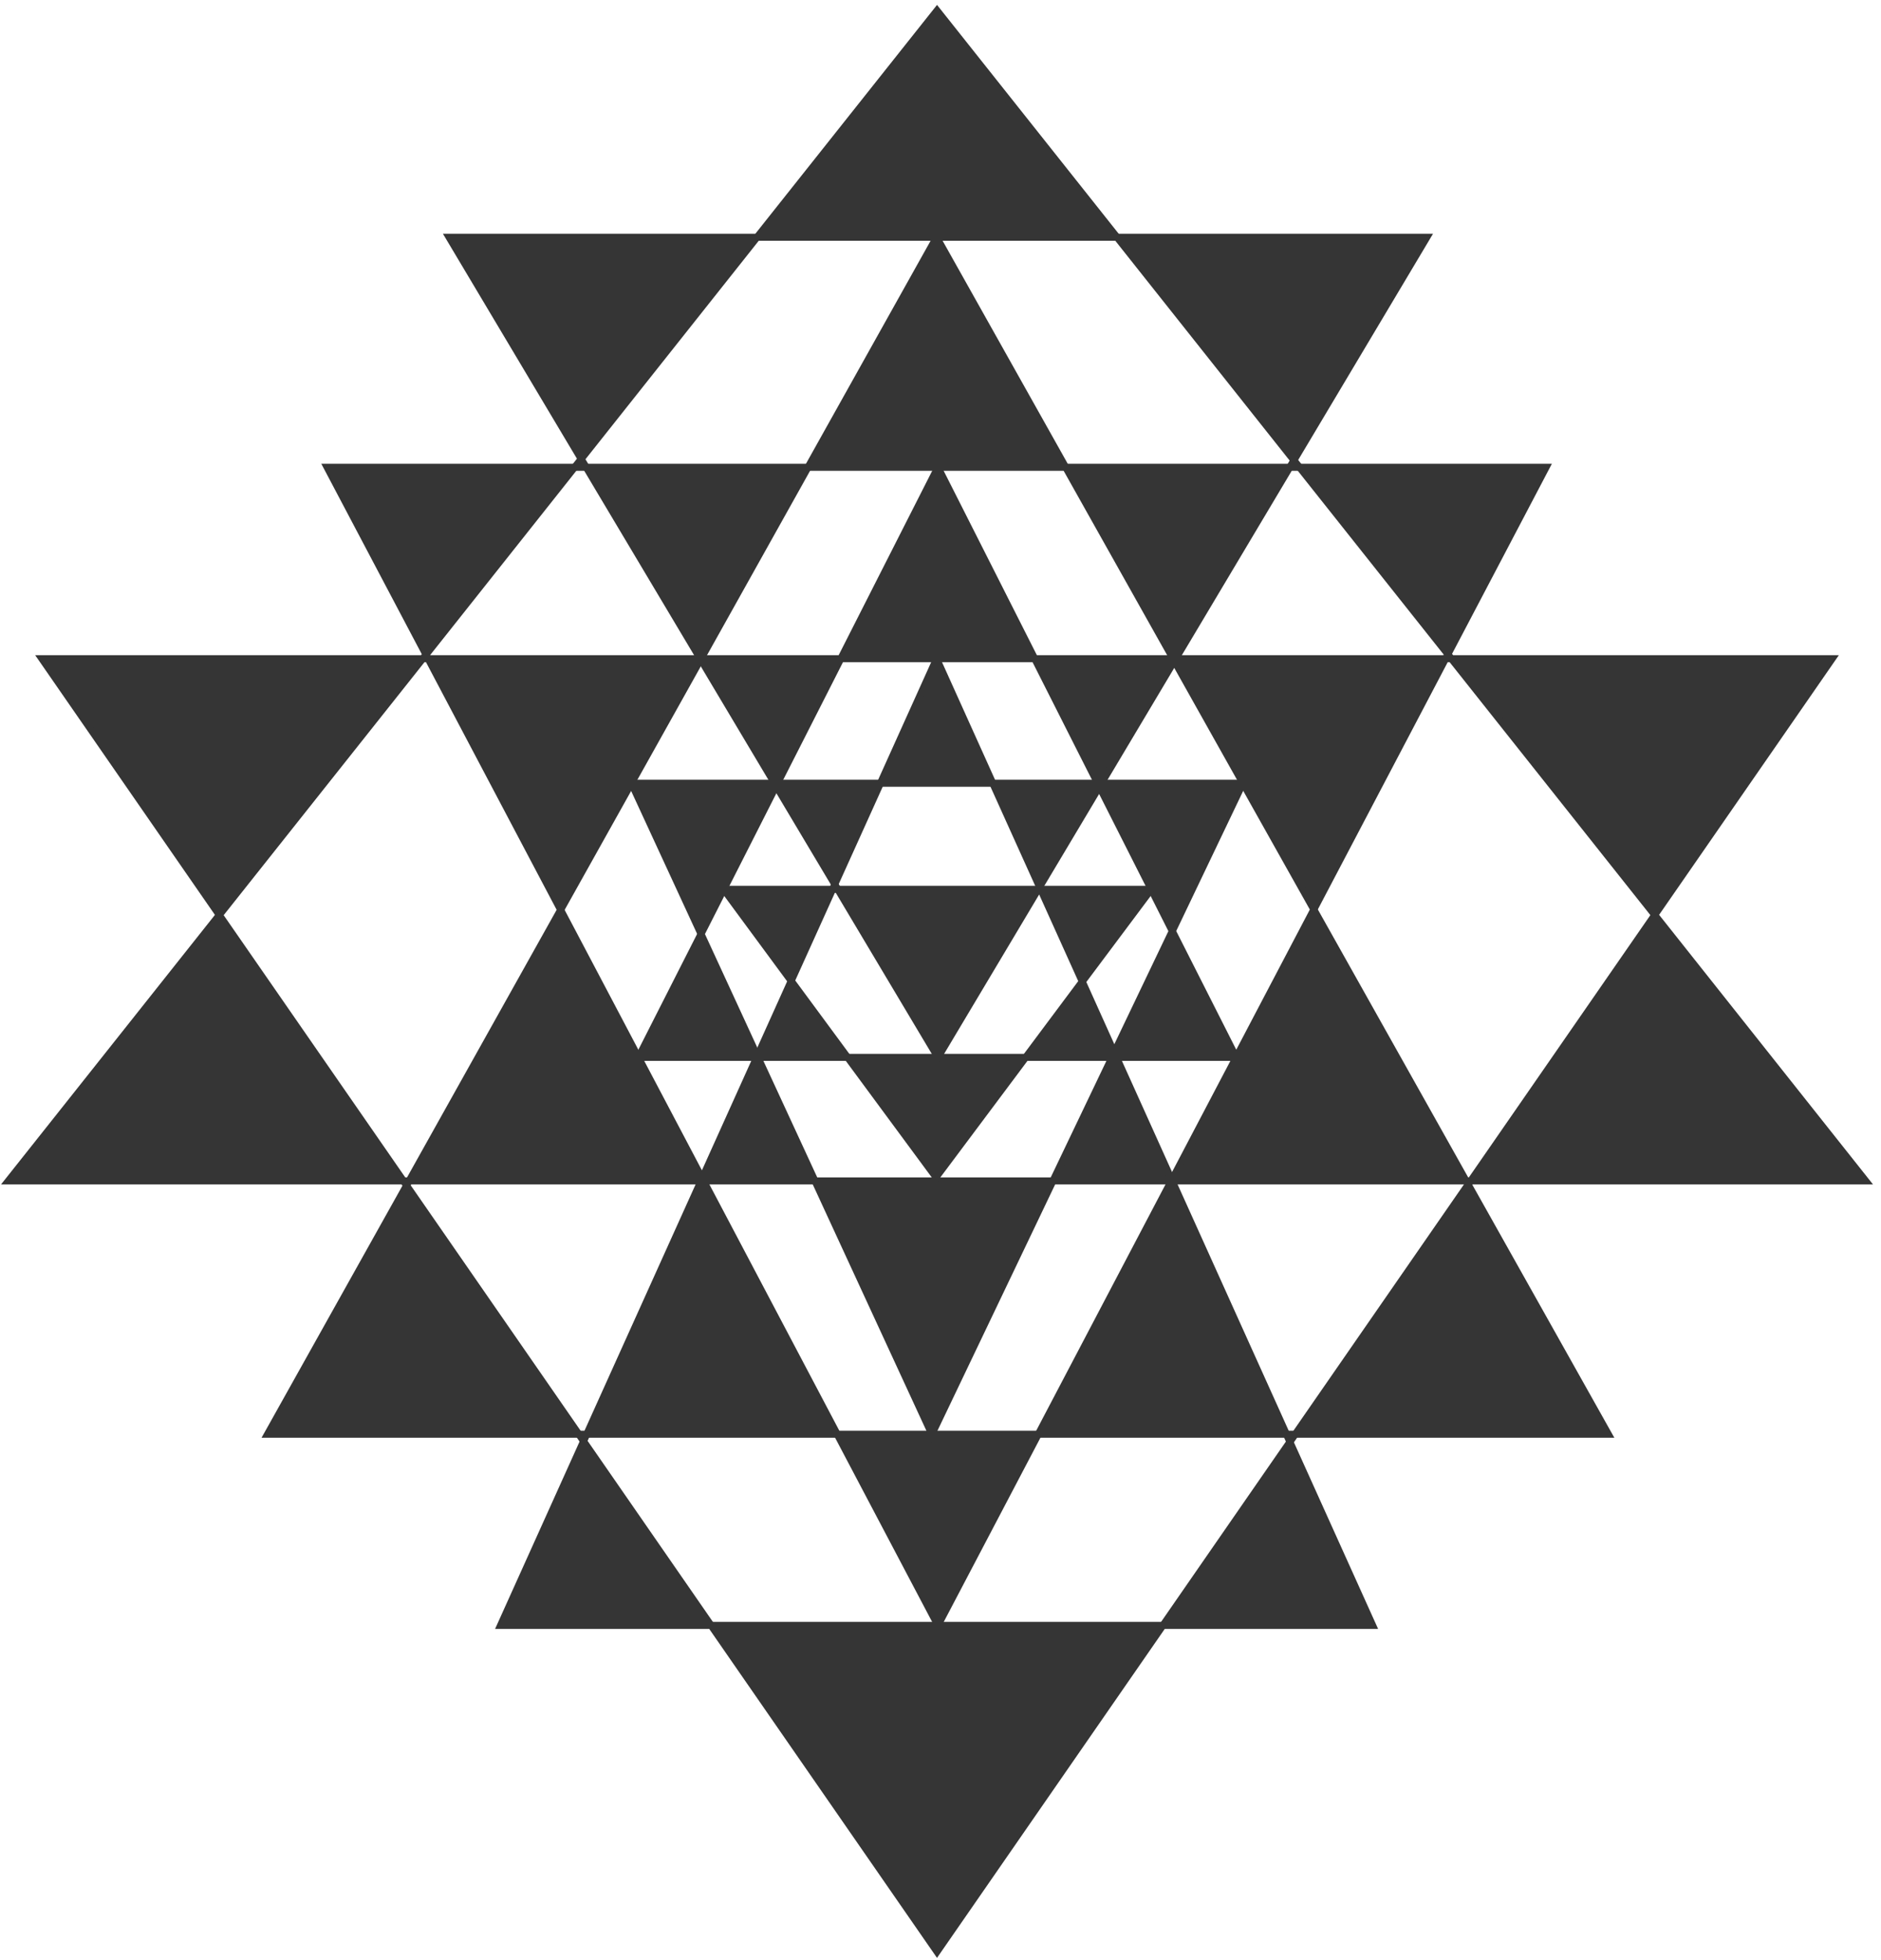
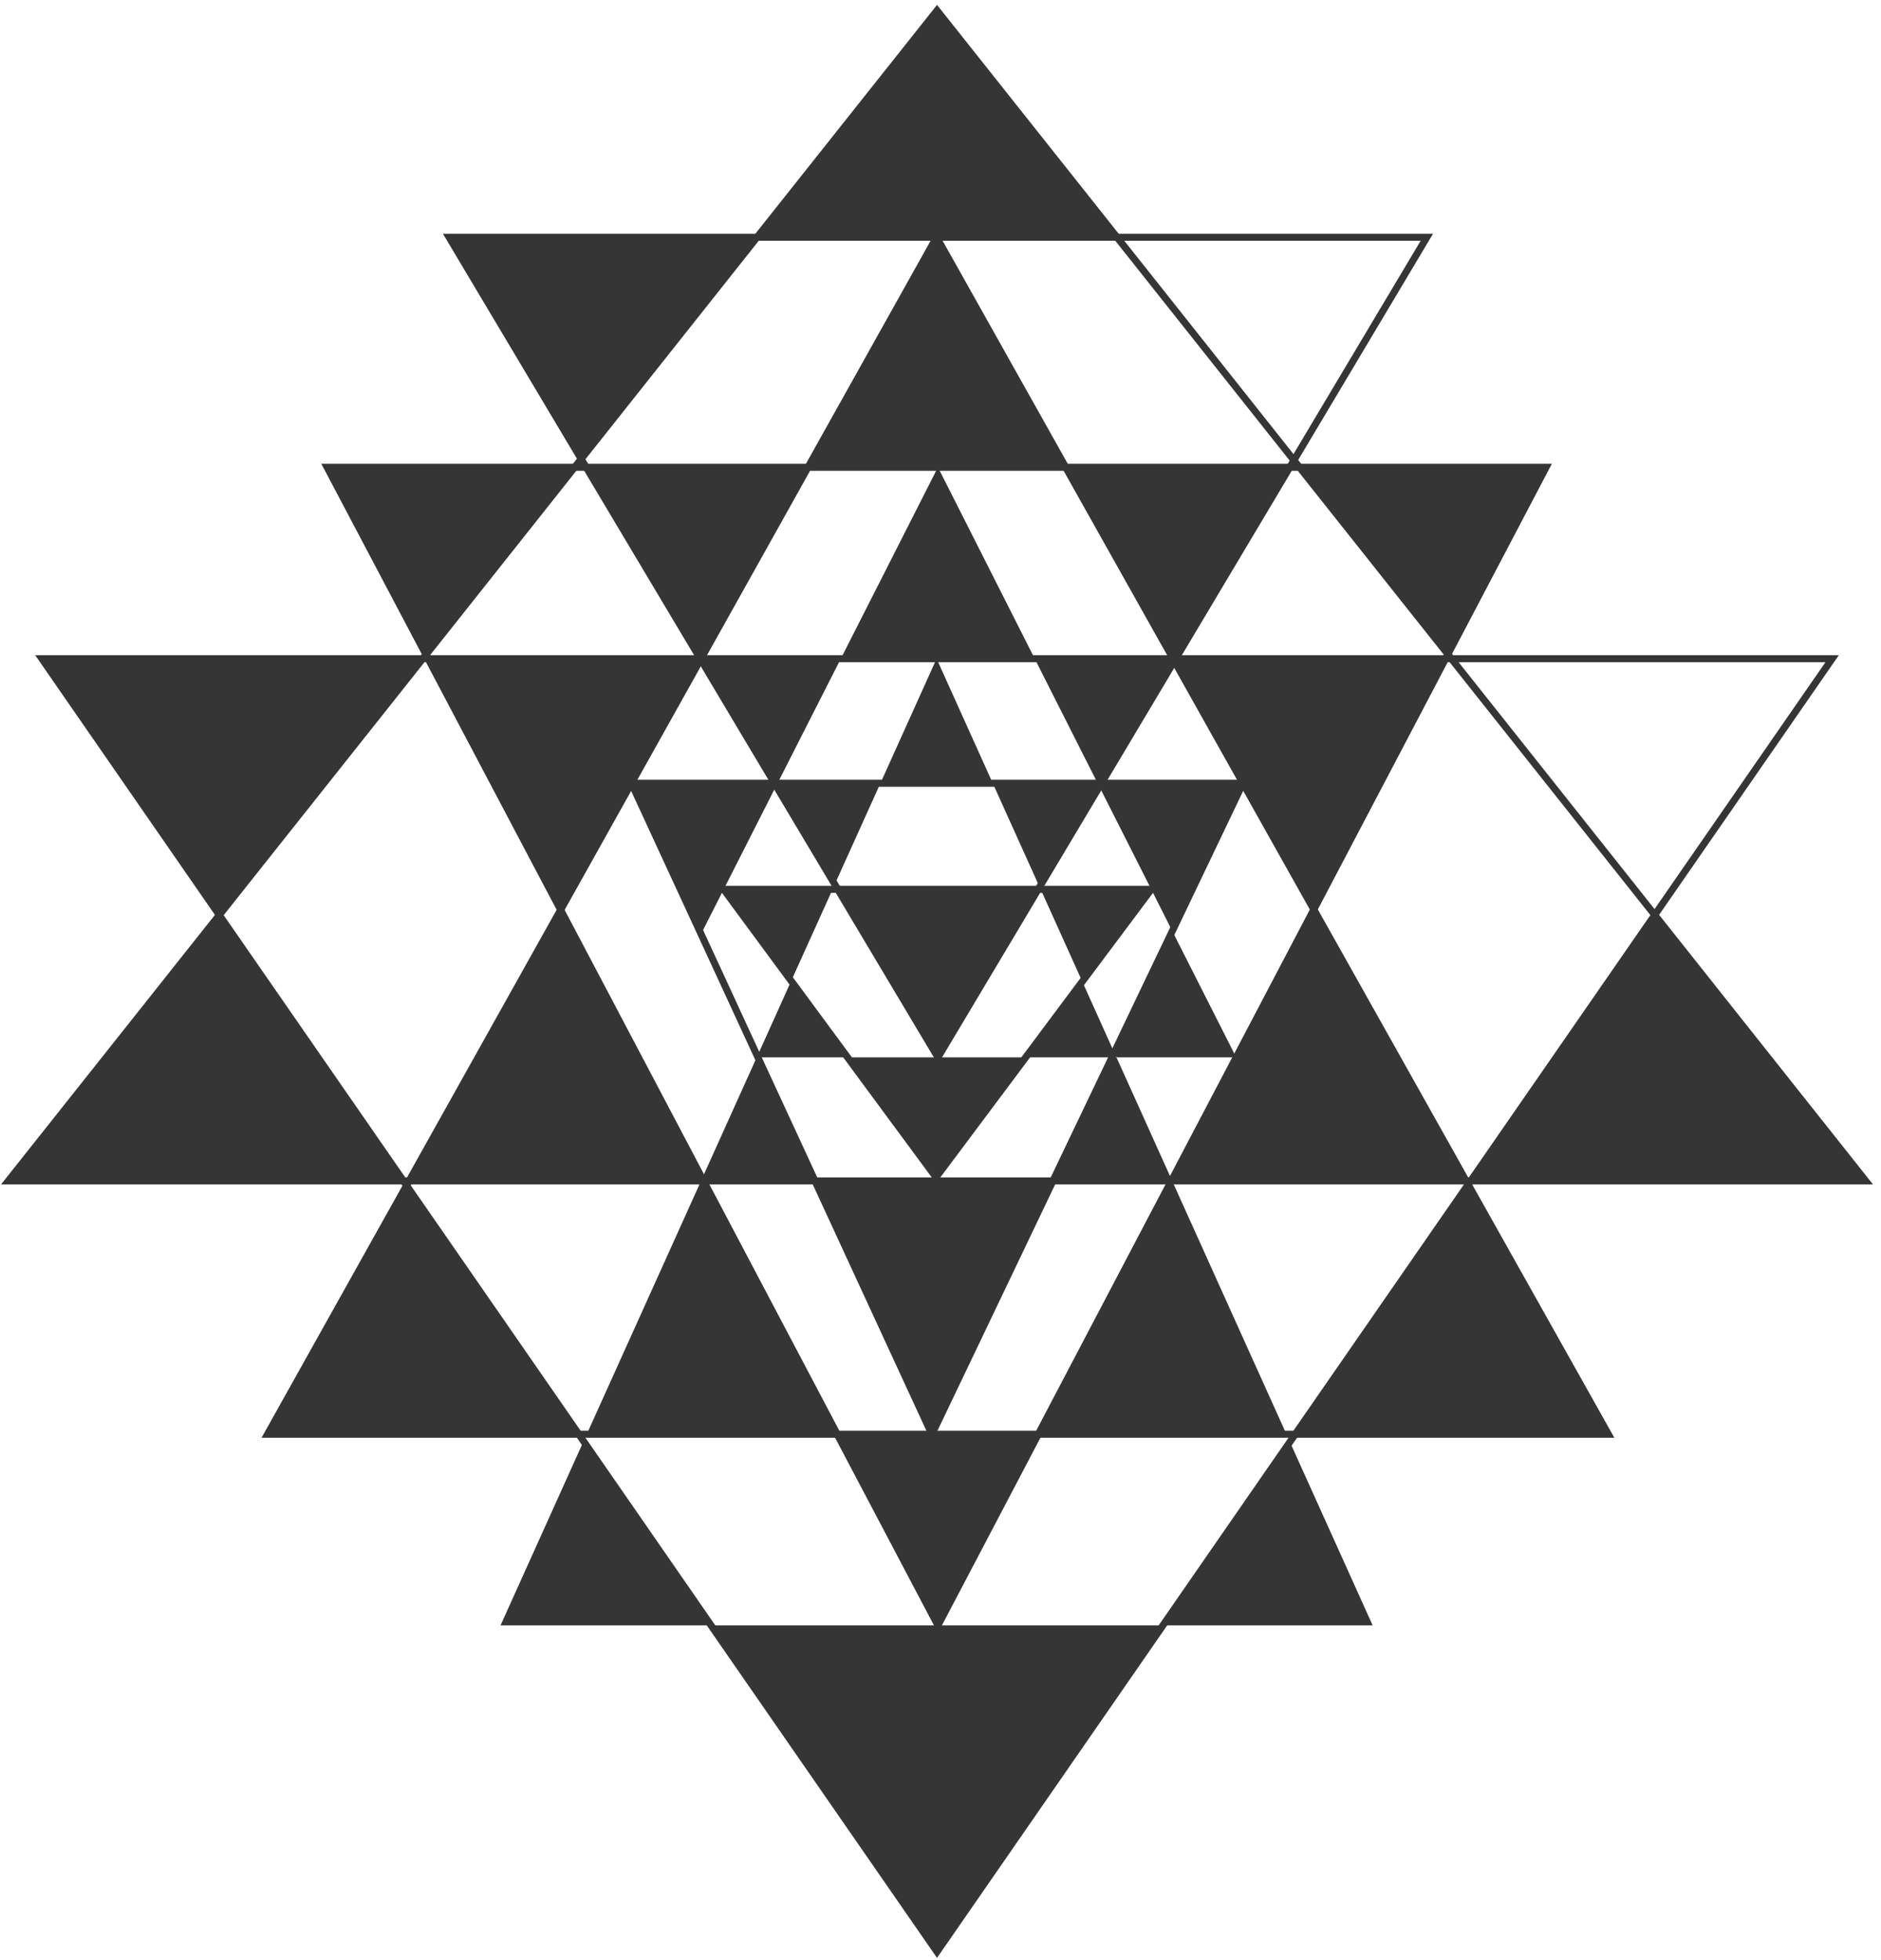
<svg xmlns="http://www.w3.org/2000/svg" width="191" height="199" viewBox="0 0 191 199" fill="none">
  <path d="M76.873 24.09L95.146 1.071L113.42 24.09H95.103H76.873Z" fill="#353535" />
-   <path d="M186.041 66.884L168.025 92.908L147.372 66.884H186.041Z" fill="#353535" />
  <path d="M95.147 198.181L72.2 165.044H95.24H118.086L95.147 198.181Z" fill="#353535" />
  <path d="M168.025 92.908L189.45 119.912H149.337L168.025 92.908Z" fill="#353535" />
  <path d="M149.08 120.277L163.316 145.636H131.521L149.08 120.277Z" fill="#353535" />
  <path d="M156.991 47.447L147.022 66.431L131.95 47.447H156.991Z" fill="#353535" />
  <path d="M133.408 92.353L148.873 119.912H119.023L118.987 119.824L125.526 107.368L133.408 92.353Z" fill="#353535" />
  <path d="M146.786 66.884L133.408 92.352L126.212 79.53L119.244 67.11L119.38 66.884H146.786Z" fill="#353535" />
-   <path d="M144.885 24.09L131.386 46.737L113.42 24.09H144.885Z" fill="#353535" />
  <path d="M130.978 146.418L139.382 165.045H118.086L130.978 146.418Z" fill="#353535" />
  <path d="M130.964 47.447L119.38 66.884H119.122L108.21 47.447H130.964Z" fill="#353535" />
  <path d="M119.023 119.912L130.629 145.636H105.431L118.937 119.912H119.023Z" fill="#353535" />
  <path d="M126.212 79.53L119.037 94.545L116.9 90.305L111.633 79.881L111.841 79.53H126.212Z" fill="#353535" />
  <path d="M119.037 94.545L125.526 107.367H113.37L113.141 106.877L119.037 94.545Z" fill="#353535" />
  <path d="M119.123 66.884L119.244 67.11L111.841 79.53H111.455L105.066 66.884H119.123Z" fill="#353535" />
  <path d="M113.37 107.367L118.987 119.823L118.937 119.911H106.917L112.912 107.367H113.37Z" fill="#353535" />
  <path d="M116.9 90.306L109.896 99.67L105.673 90.306H116.9Z" fill="#353535" />
  <path d="M109.897 99.67L113.141 106.878L112.912 107.368H104.151L109.897 99.67Z" fill="#353535" />
  <path d="M111.454 79.53L111.633 79.881L105.558 90.064L100.806 79.53H111.454Z" fill="#353535" />
  <path d="M108.21 47.446H95.24H82.047L95.104 24.09L108.21 47.446Z" fill="#353535" />
  <path d="M106.917 119.912L94.625 145.636L82.755 119.912H95.047H106.917Z" fill="#353535" />
  <path d="M105.43 145.636L95.239 165.045L85.013 145.636H94.625H105.43Z" fill="#353535" />
  <path d="M105.416 90.306L95.24 107.367L85.07 90.306H105.416Z" fill="#353535" />
  <path d="M105.066 66.884H95.104H85.378L95.24 47.447L105.066 66.884Z" fill="#353535" />
  <path d="M104.151 107.367L95.046 119.545L86.064 107.367H95.239H104.151Z" fill="#353535" />
  <path d="M95.103 66.884L100.806 79.53H89.4L95.103 66.884Z" fill="#353535" />
  <path d="M89.401 79.53L84.763 89.794L78.81 79.808L78.953 79.53H89.401Z" fill="#353535" />
  <path d="M80.339 99.604L86.064 107.367H76.959L76.902 107.236L80.339 99.604Z" fill="#353535" />
  <path d="M85.377 66.884L78.953 79.53H78.645L71.149 66.95L71.185 66.884H85.377Z" fill="#353535" />
  <path d="M85.013 145.636H59.579L71.185 119.912H71.442L85.013 145.636Z" fill="#353535" />
  <path d="M84.541 90.306L80.339 99.604L73.486 90.306H84.541Z" fill="#353535" />
  <path d="M82.755 119.911H71.442L71.299 119.648L76.838 107.367H76.959L82.755 119.911Z" fill="#353535" />
  <path d="M82.047 47.447L71.185 66.884H71.106L59.522 47.447H82.047Z" fill="#353535" />
  <path d="M78.646 79.53L78.81 79.808L73.486 90.305L71.185 94.838L64.117 79.53H78.646Z" fill="#353535" />
-   <path d="M71.185 94.838L76.902 107.236L76.838 107.368H64.825L71.185 94.838Z" fill="#353535" />
  <path d="M76.874 24.09L59.015 46.605L45.601 24.09H76.874Z" fill="#353535" />
  <path d="M59.257 146.346L72.199 165.045H50.825L59.257 146.346Z" fill="#353535" />
  <path d="M64.825 107.367L71.299 119.648L71.185 119.911H41.542L56.928 92.389L64.825 107.367Z" fill="#353535" />
  <path d="M71.149 66.95L64.117 79.53L56.928 92.389L43.471 66.884H71.106L71.149 66.95Z" fill="#353535" />
  <path d="M41.285 120.38L58.772 145.636H27.164L41.285 120.38Z" fill="#353535" />
  <path d="M58.35 47.447L43.257 66.475L33.216 47.447H58.35Z" fill="#353535" />
  <path d="M42.928 66.884L22.268 92.915L4.252 66.884H42.928Z" fill="#353535" />
  <path d="M40.963 119.912H0.843L22.268 92.915L40.963 119.912Z" fill="#353535" />
  <path d="M113.42 24.09L95.147 1.071L76.873 24.09L59.015 46.606L58.35 47.446L43.257 66.475L42.928 66.884L22.268 92.915L0.843 119.912H40.963H41.542H71.185H71.442H82.755H95.046H106.917H118.937H119.023H148.873H149.337H189.45L168.025 92.908L147.372 66.884L147.022 66.431L131.95 47.446L131.386 46.737L113.42 24.09Z" stroke="#353535" stroke-width="0.713" stroke-miterlimit="10" />
  <path d="M72.2 165.044L95.146 198.181L118.086 165.044L130.978 146.418L131.521 145.636L149.08 120.277L149.337 119.911L168.025 92.908L186.041 66.884H147.372H146.786H119.38H119.122H105.066H95.104H85.377H71.185H71.106H43.471H42.928H4.252L22.268 92.915L40.963 119.911L41.284 120.379L58.772 145.636L59.257 146.345L72.2 165.044Z" stroke="#353535" stroke-width="0.713" stroke-miterlimit="10" />
-   <path d="M59.257 146.345L50.825 165.044H72.199H95.239H118.086H139.382L130.978 146.418L130.628 145.636L119.022 119.911L118.987 119.824L113.37 107.367L113.141 106.877L109.896 99.67L105.673 90.305L105.559 90.064L100.806 79.53L95.103 66.884L89.401 79.53L84.763 89.794L84.541 90.305L80.339 99.604L76.902 107.236L76.837 107.367L71.299 119.648L71.185 119.911L59.579 145.636L59.257 146.345Z" stroke="#353535" stroke-width="0.713" stroke-miterlimit="10" />
  <path d="M41.285 120.379L27.164 145.636H58.772H59.579H85.013H94.625H105.43H130.628H131.522H163.316L149.08 120.277L148.873 119.911L133.408 92.352L126.212 79.53L119.244 67.11L119.123 66.884L108.21 47.446L95.104 24.09L82.048 47.446L71.185 66.884L71.149 66.95L64.117 79.53L56.928 92.389L41.542 119.911L41.285 120.379Z" stroke="#353535" stroke-width="0.713" stroke-miterlimit="10" />
  <path d="M43.257 66.475L33.216 47.447H58.35H59.522H82.047H95.24H108.21H130.964H131.95H156.991L147.022 66.431L146.786 66.884L133.408 92.353L125.526 107.368L118.987 119.824L118.937 119.912L105.43 145.636L95.24 165.045L85.013 145.636L71.442 119.912L71.299 119.649L64.825 107.368L56.928 92.389L43.471 66.884L43.257 66.475Z" stroke="#353535" stroke-width="0.713" stroke-miterlimit="10" />
  <path d="M76.874 24.09H45.601L59.015 46.605L59.522 47.446L71.106 66.884L71.149 66.95L78.646 79.53L78.81 79.808L84.763 89.794L85.07 90.305L95.24 107.367L105.416 90.305L105.559 90.064L111.633 79.881L111.841 79.53L119.244 67.11L119.38 66.884L130.964 47.446L131.386 46.737L144.885 24.09H113.42H95.104H76.874Z" stroke="#353535" stroke-width="0.713" stroke-miterlimit="10" />
  <path d="M94.625 145.636L82.755 119.911L76.959 107.367L76.902 107.236L71.185 94.838L64.117 79.53H78.646H78.953H89.401H100.807H111.455H111.841H126.212L119.037 94.545L113.141 106.877L112.913 107.367L106.917 119.911L94.625 145.636Z" stroke="#353535" stroke-width="0.713" stroke-miterlimit="10" />
-   <path d="M64.825 107.368H76.838H76.959H86.064H95.24H104.151H112.913H113.37H125.526L119.037 94.546L116.9 90.306L111.633 79.882L111.455 79.531L105.066 66.884L95.24 47.447L85.378 66.884L78.953 79.531L78.81 79.809L73.486 90.306L71.185 94.838L64.825 107.368Z" stroke="#353535" stroke-width="0.713" stroke-miterlimit="10" />
  <path d="M95.046 119.546L86.063 107.367L80.339 99.604L73.486 90.306H84.541H85.07H105.416H105.673H116.9L109.897 99.67L104.151 107.367L95.046 119.546Z" stroke="#353535" stroke-width="0.713" stroke-miterlimit="10" />
</svg>